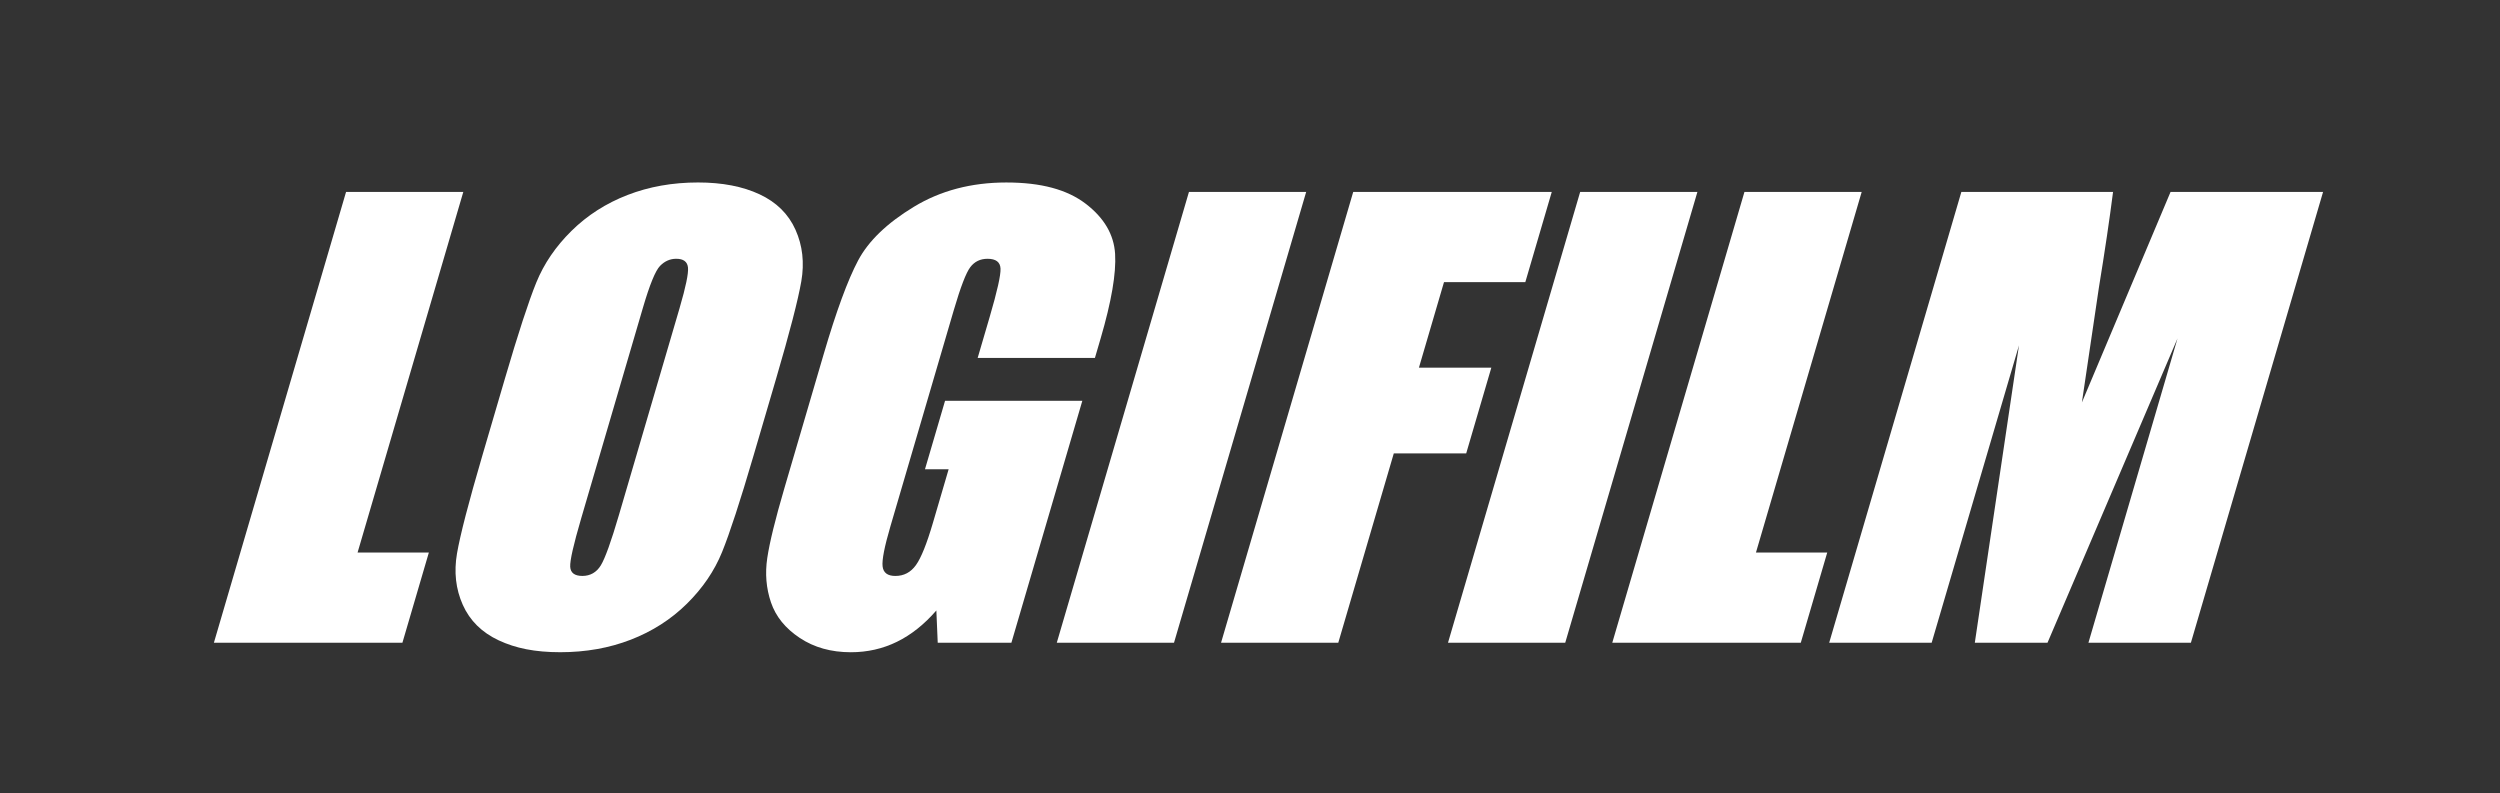
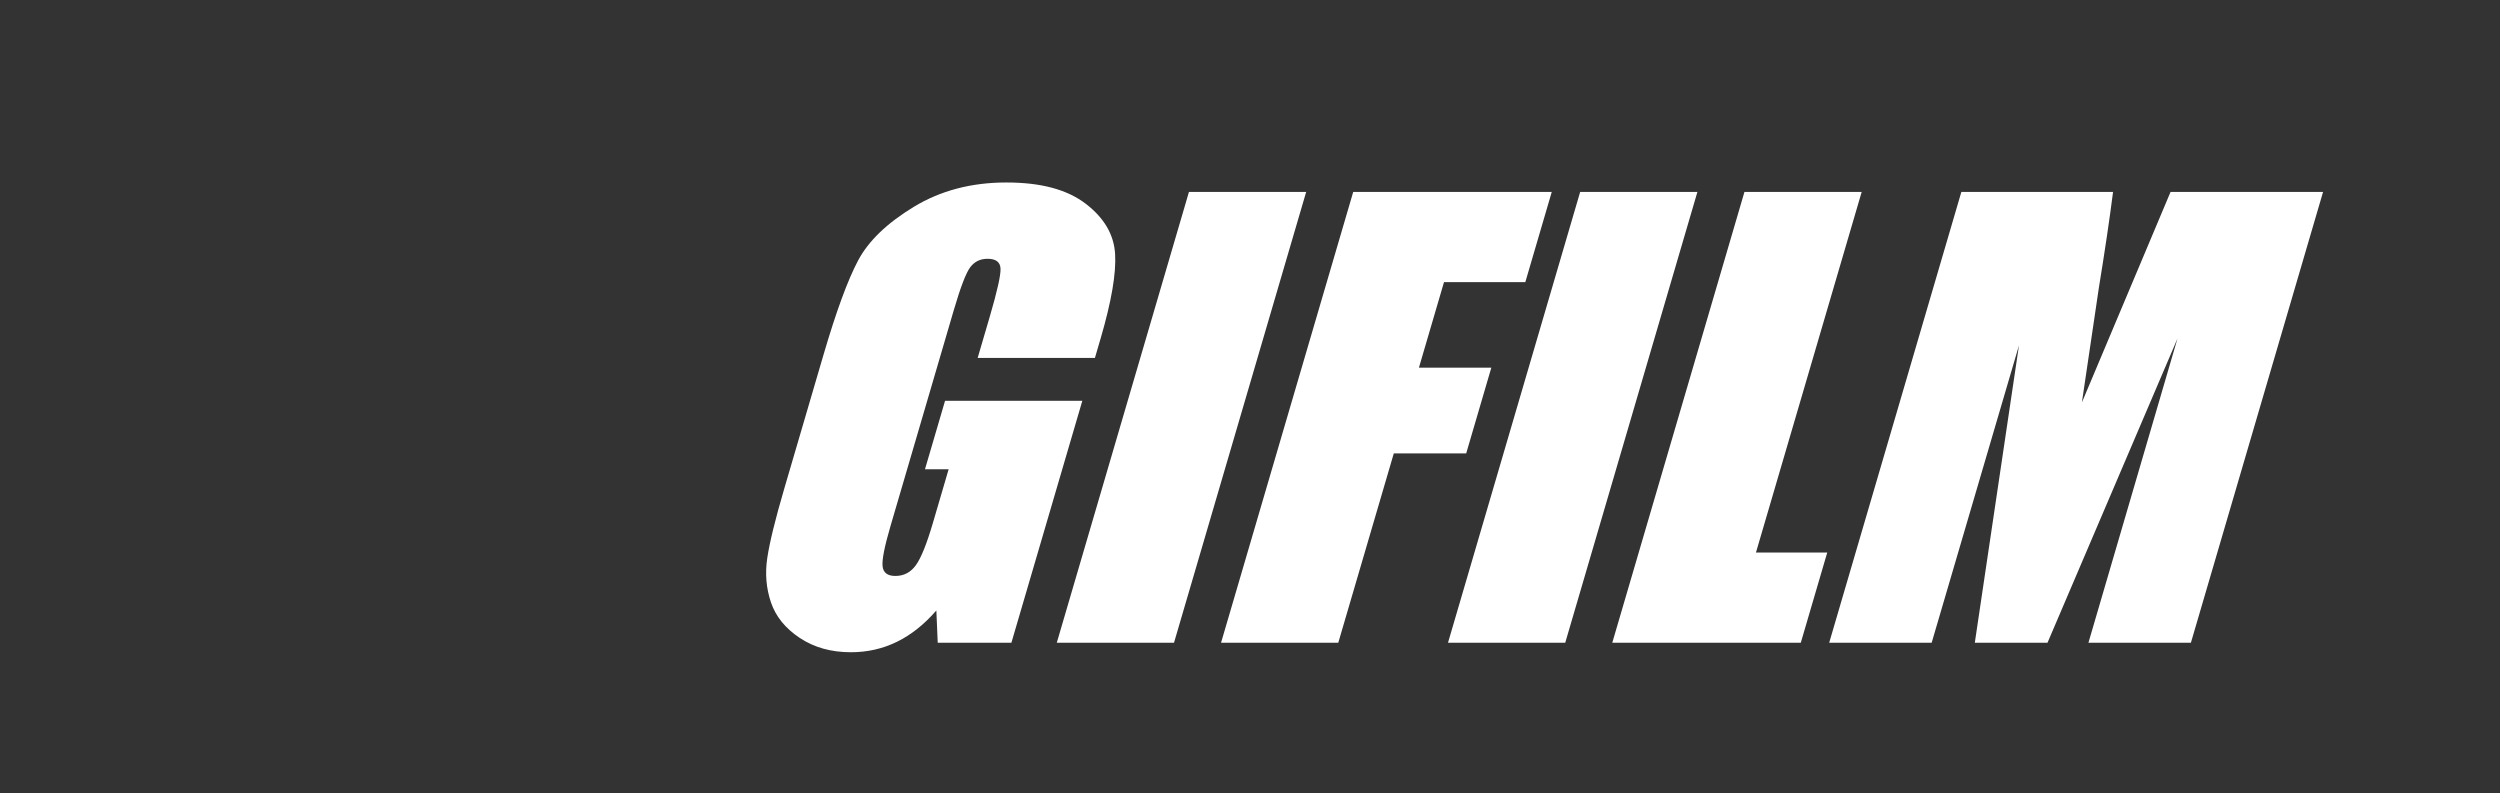
<svg xmlns="http://www.w3.org/2000/svg" width="1607" height="510" viewBox="0 0 1607 510" fill="none">
  <rect x="0" y="0" width="1607" height="510" fill="#333333" stroke="none" />
  <g clip-path="url(#clip0_4197_95)">
-     <path d="M297.81 123.38L229.85 355.17H275.67L258.67 413.16H137.49L222.45 123.38H297.8H297.81Z" fill="white" />
-     <path d="M484.32 293.06C475.78 322.18 469.05 342.79 464.13 354.9C459.21 367.01 451.67 378.08 441.51 388.1C431.35 398.12 419.34 405.82 405.48 411.19C391.61 416.56 376.51 419.24 360.16 419.24C343.81 419.24 331.46 416.7 320.6 411.63C309.74 406.56 302.03 398.95 297.49 388.81C292.95 378.67 291.71 367.63 293.77 355.7C295.84 343.77 301.24 322.89 309.99 293.05L324.53 243.47C333.07 214.36 339.79 193.74 344.72 181.63C349.64 169.52 357.18 158.45 367.34 148.43C377.5 138.41 389.51 130.71 403.37 125.34C417.23 119.97 432.34 117.29 448.69 117.29C464.2 117.29 477.39 119.83 488.25 124.9C499.11 129.97 506.82 137.58 511.36 147.72C515.9 157.86 517.14 168.9 515.08 180.83C513.01 192.76 507.61 213.65 498.86 243.48L484.32 293.06ZM436.89 197.84C440.84 184.36 442.62 175.73 442.24 171.98C441.85 168.22 439.33 166.34 434.68 166.34C430.74 166.34 427.28 167.86 424.3 170.9C421.32 173.94 417.64 182.92 413.27 197.84L373.6 333.16C368.67 349.98 366.31 360.37 366.53 364.3C366.75 368.24 369.36 370.21 374.37 370.21C379.38 370.21 383.45 367.94 386.21 363.41C388.97 358.88 392.85 348.08 397.86 331.01L436.9 197.84H436.89Z" fill="white" />
    <path d="M703.8 230.06H628.45L636.16 203.75C641.02 187.17 643.35 176.79 643.14 172.61C642.93 168.43 640.14 166.35 634.77 166.35C630.12 166.35 626.43 168.14 623.71 171.72C620.99 175.3 617.46 184.49 613.12 199.28L572.35 338.36C568.54 351.37 566.86 359.93 567.33 364.04C567.79 368.16 570.53 370.22 575.54 370.22C581.03 370.22 585.44 367.89 588.77 363.24C592.1 358.59 595.75 349.52 599.7 336.03L609.78 301.66H594.57L607.48 257.63H695.72L650.12 413.17H602.77L601.89 392.41C594.13 401.36 585.68 408.07 576.55 412.55C567.42 417.02 557.54 419.26 546.91 419.26C534.25 419.26 523.3 416.19 514.06 410.04C504.81 403.9 498.66 396.29 495.58 387.22C492.5 378.15 491.71 368.64 493.2 358.67C494.69 348.71 498.35 333.76 504.2 313.83L529.44 227.74C537.56 200.06 544.94 179.95 551.6 167.42C558.25 154.89 570.18 143.41 587.39 132.96C604.6 122.51 624.41 117.3 646.84 117.3C669.27 117.3 685.9 121.84 697.8 130.9C709.7 139.97 716.03 150.74 716.79 163.21C717.55 175.68 714.45 193.79 707.49 217.53L703.82 230.06H703.8Z" fill="white" />
    <path d="M839.61 123.38L754.65 413.16H679.3L764.26 123.38H839.61Z" fill="white" />
    <path d="M869.85 123.38H997.47L980.47 181.37H928.2L912.09 236.32H958.63L942.47 291.45H895.93L860.24 413.16H784.89L869.85 123.38Z" fill="white" />
    <path d="M1091.09 123.38L1006.13 413.16H930.77L1015.73 123.38H1091.08H1091.09Z" fill="white" />
    <path d="M1196.69 123.38L1128.73 355.17H1174.55L1157.55 413.16H1036.37L1121.33 123.38H1196.68H1196.69Z" fill="white" />
    <path d="M1493.27 123.38L1408.31 413.16H1342.44L1399.71 217.53L1316.13 413.16H1269.41L1297.8 222L1241.67 413.16H1175.8L1260.76 123.38H1358.27C1356.05 140.8 1353.01 161.34 1349.15 184.99L1338.24 258.7L1395.23 123.38H1493.27Z" fill="white" />
  </g>
  <defs>
    <clipPath id="clip0_4197_95">
      <rect width="1606.67" height="509.2" fill="white" />
    </clipPath>
  </defs>
</svg>